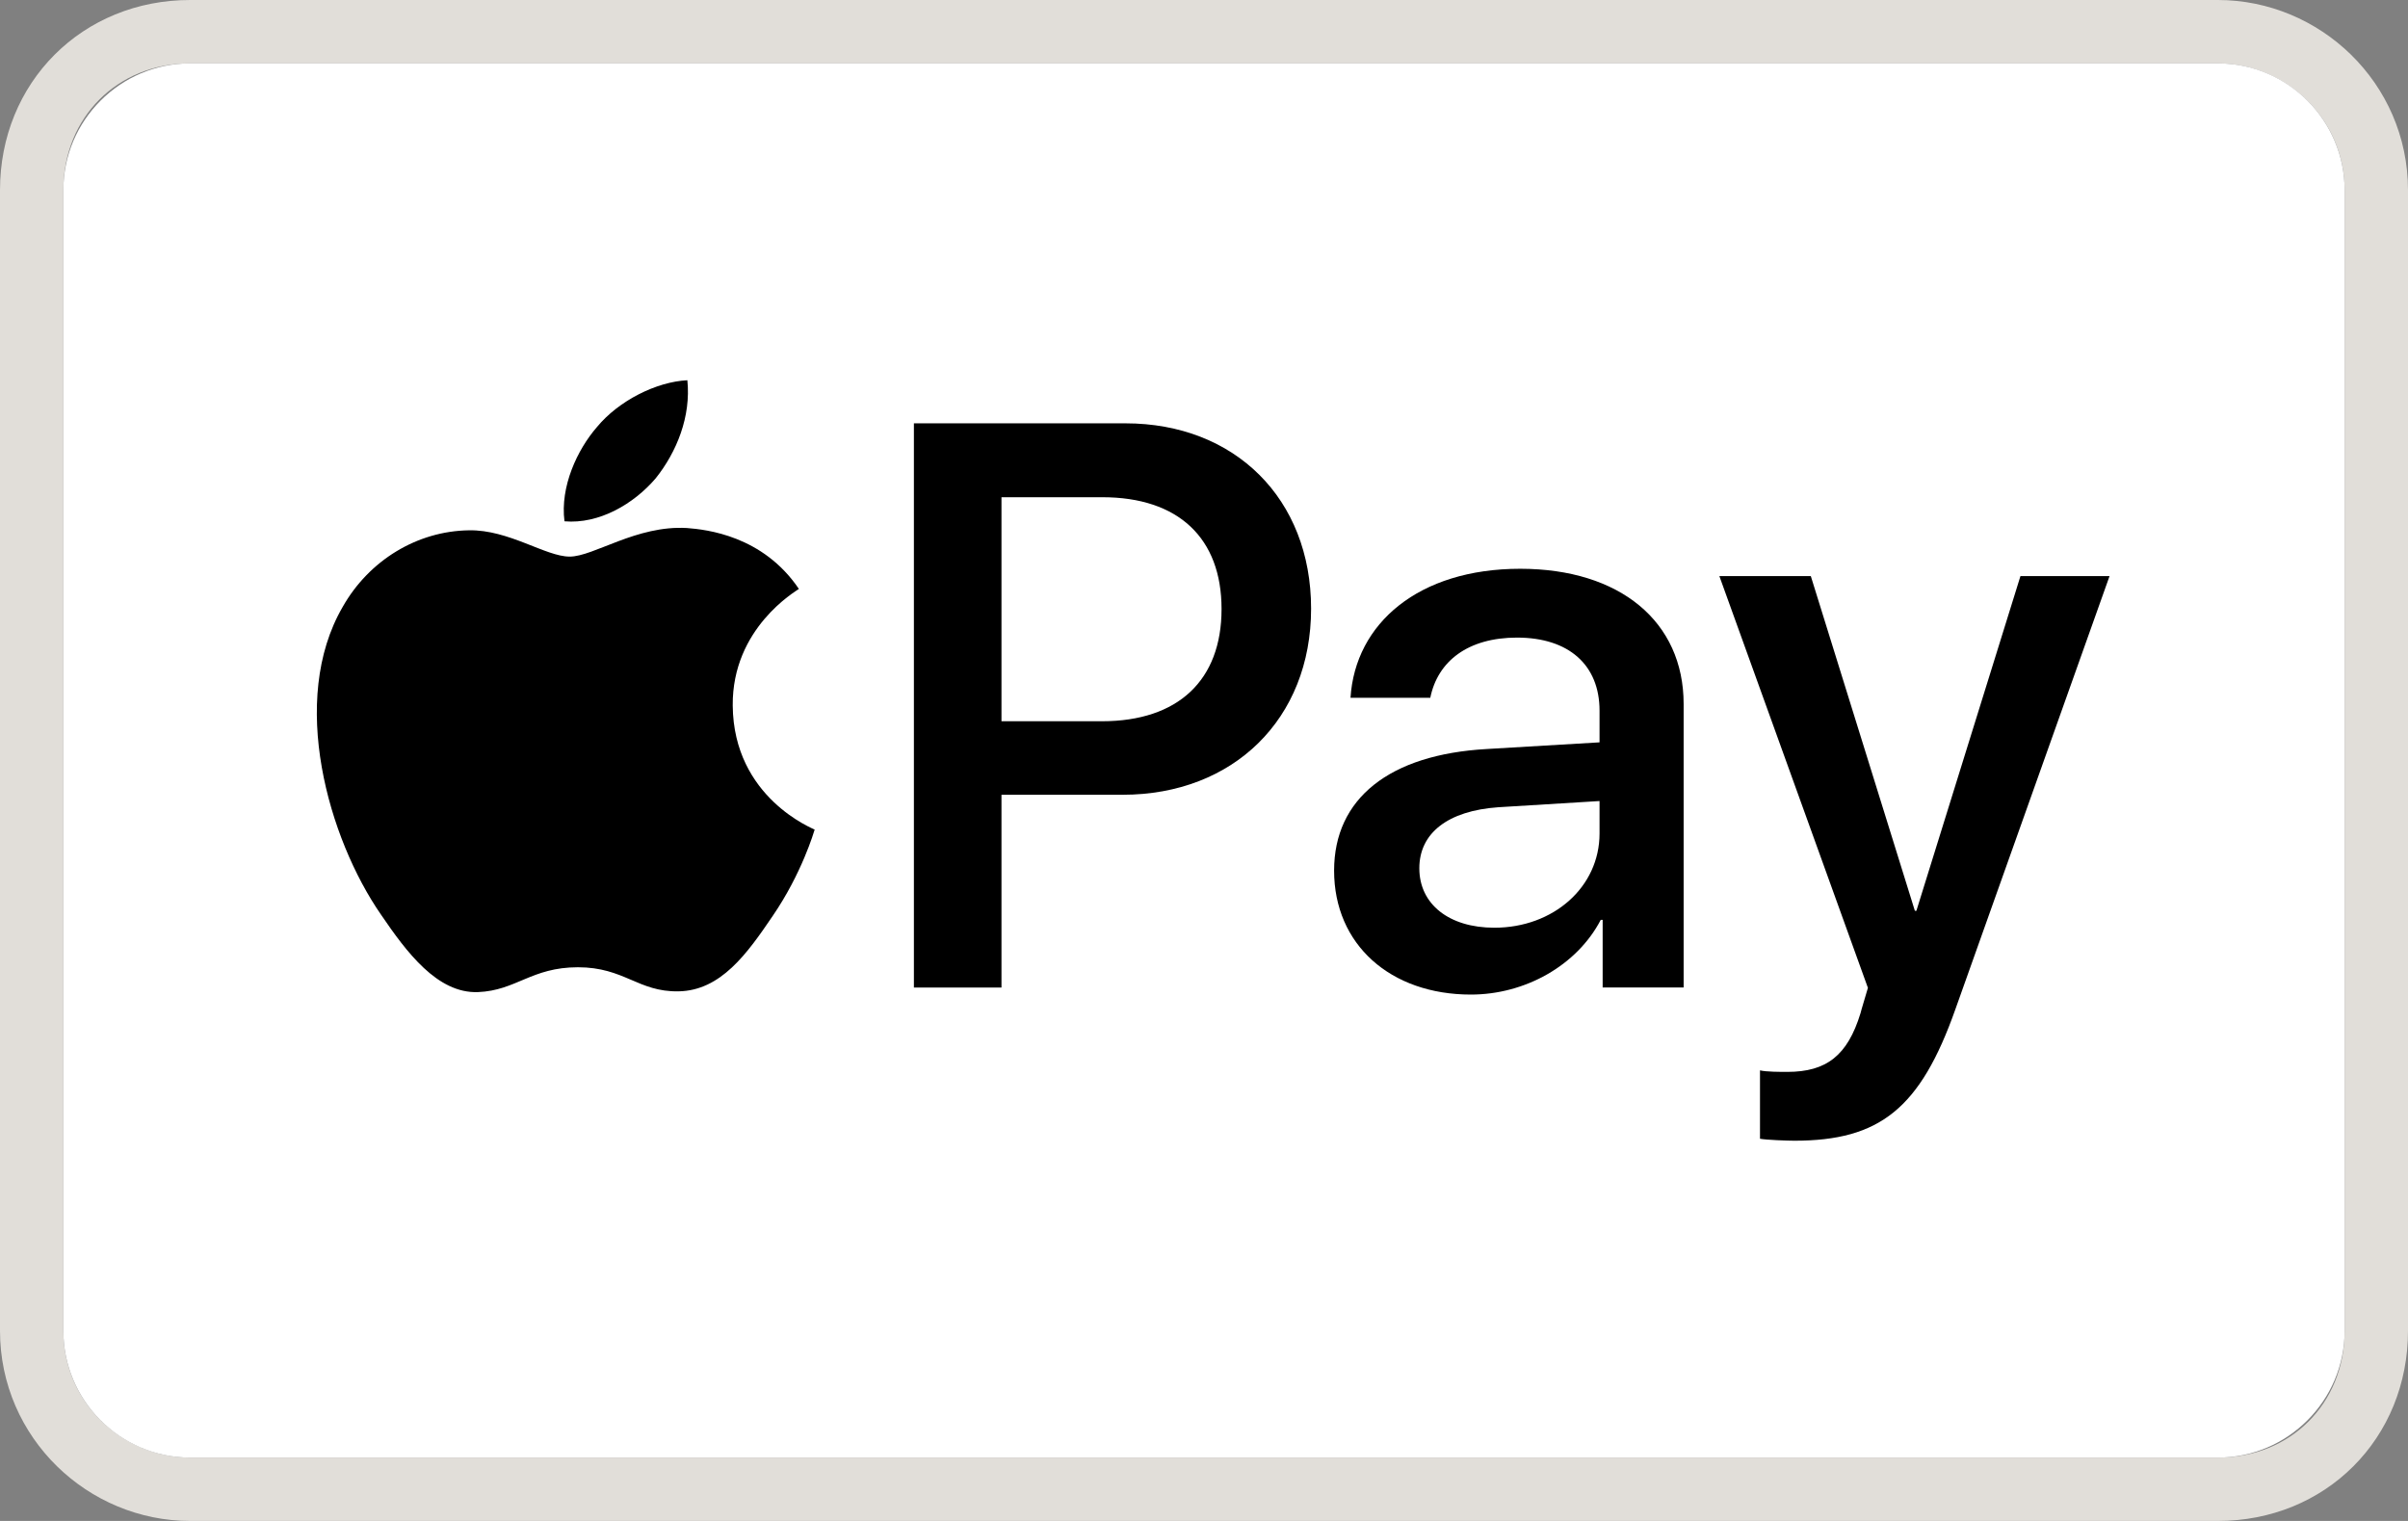
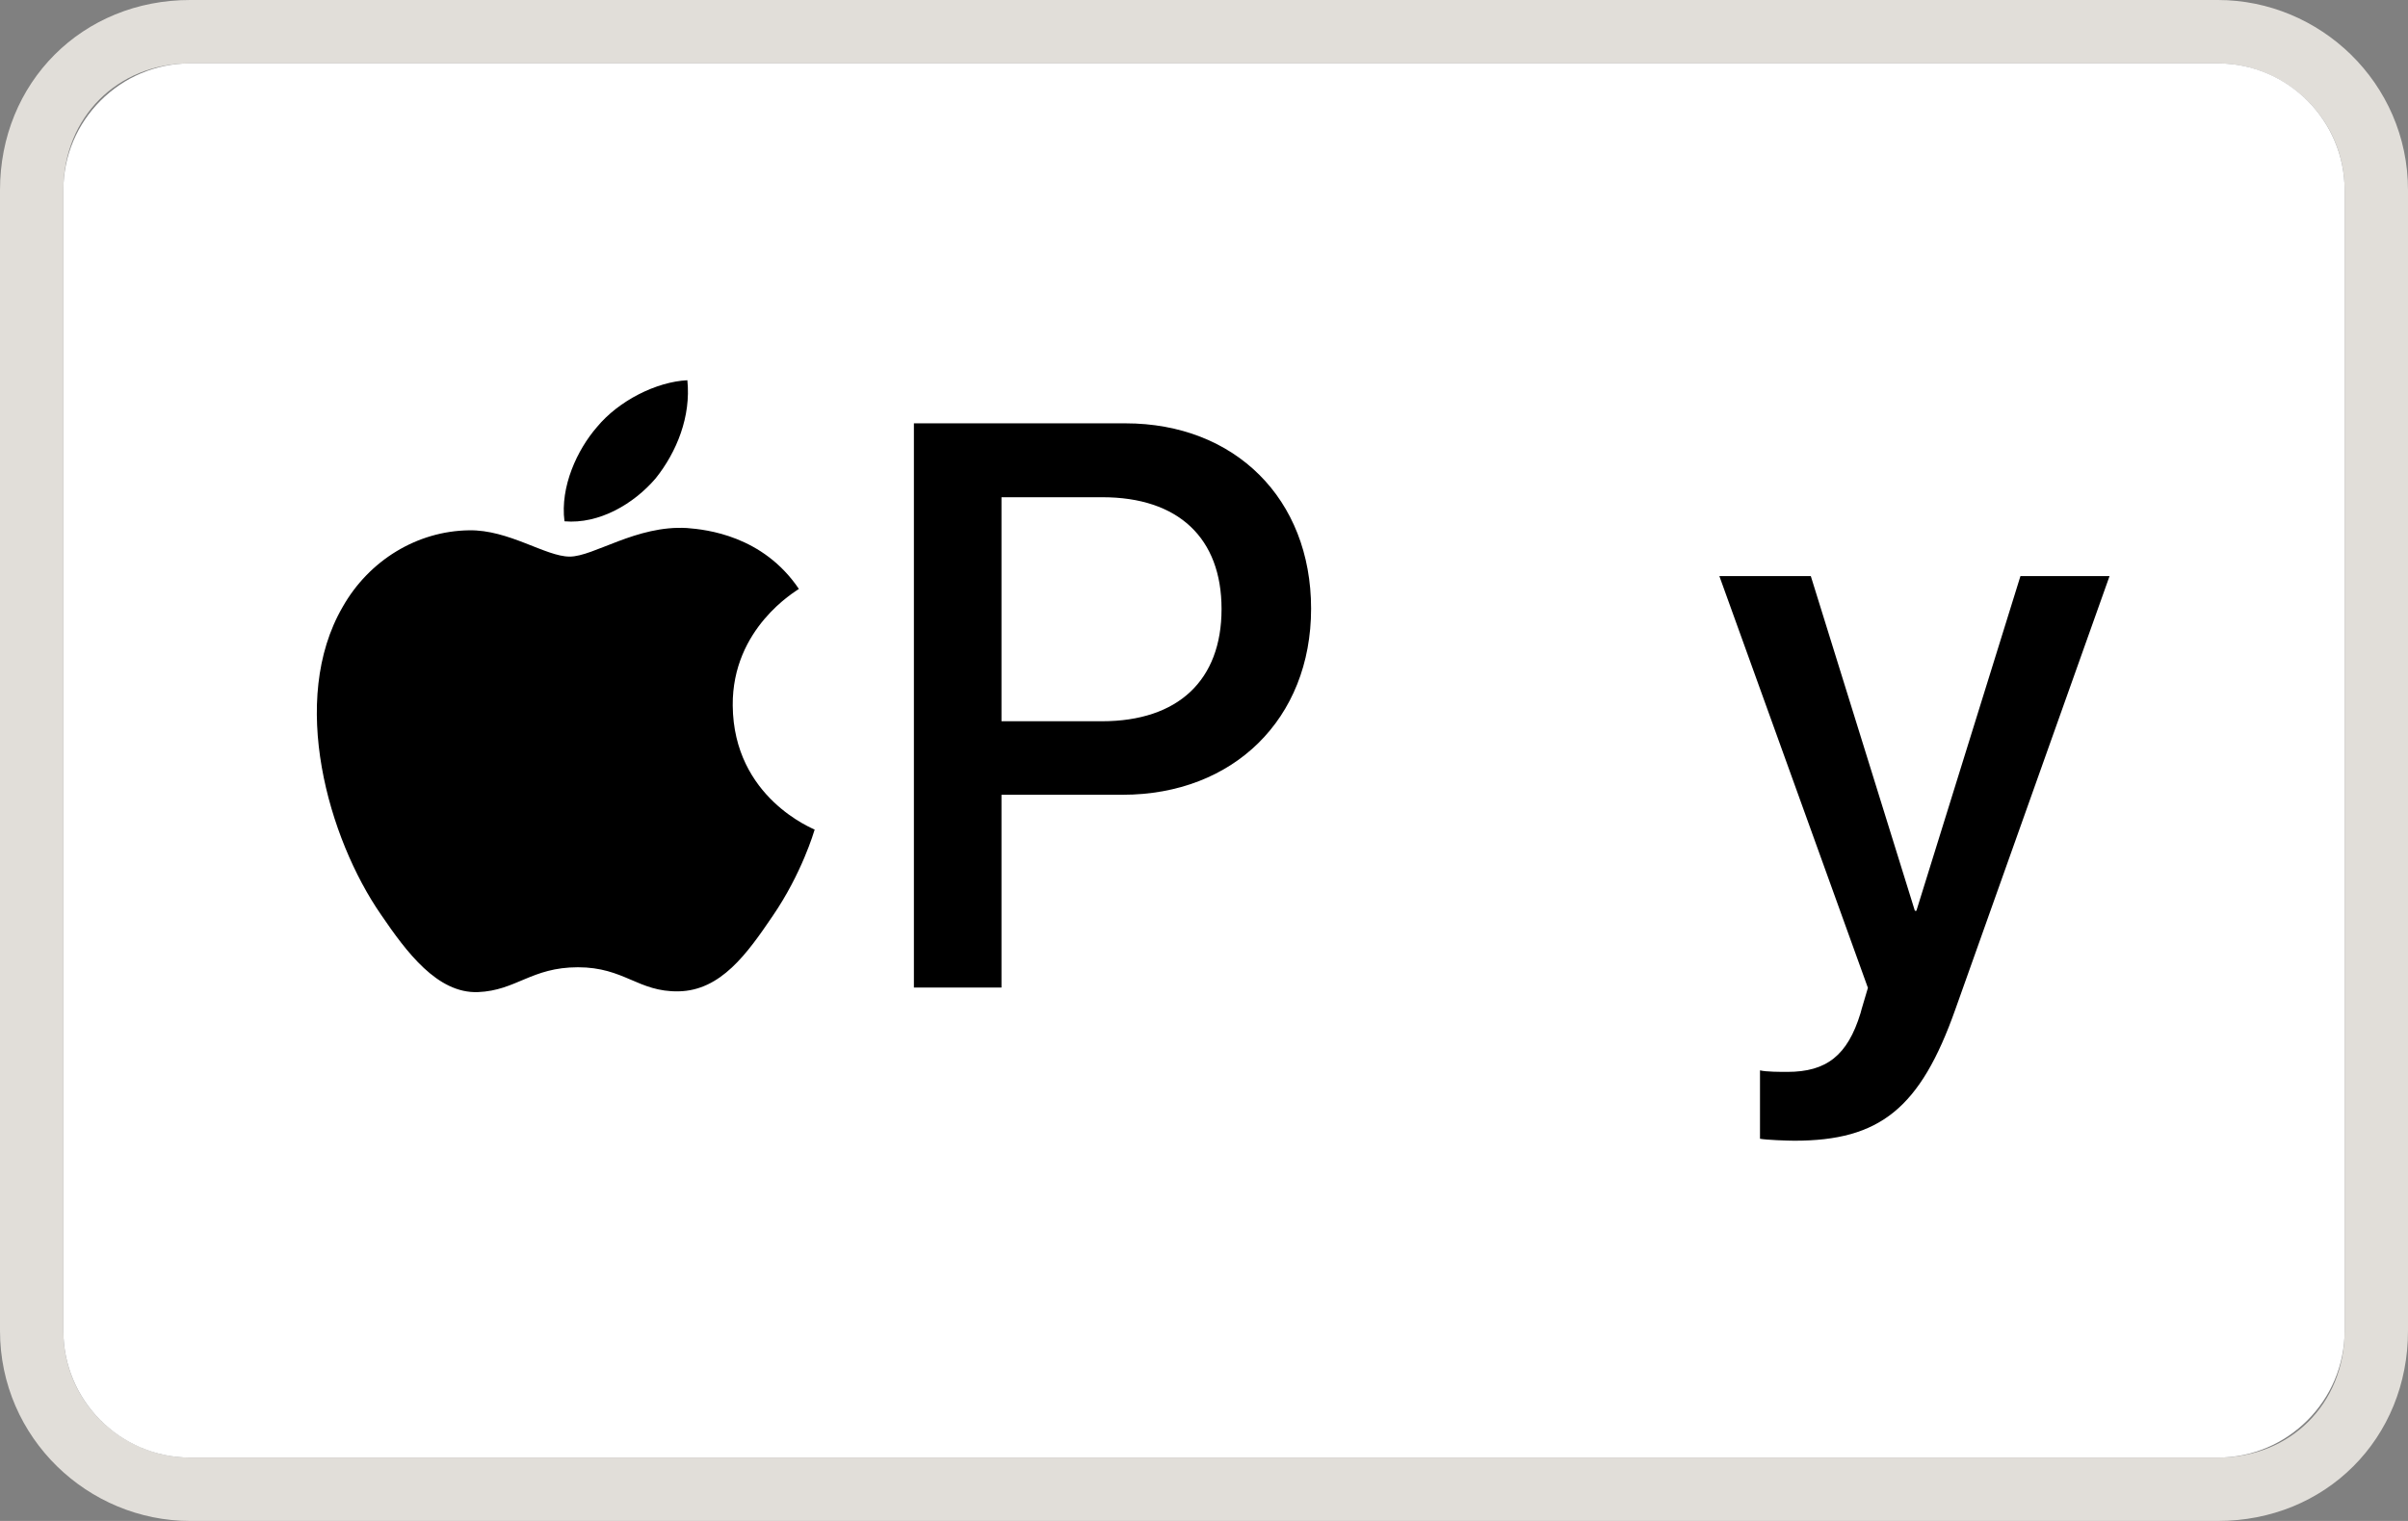
<svg xmlns="http://www.w3.org/2000/svg" fill="none" viewBox="0 0 38 24" height="24" width="38">
  <rect x="0" y="0" width="38" height="24" fill="#808080" stroke="none" />
  <g clip-path="url(#clip0_5583_36850)">
    <path stroke="#E1DED9" d="M3 0.5H35C36.335 0.5 37.5 1.587 37.5 3V21C37.5 22.424 36.424 23.5 35 23.5H3C1.665 23.5 0.5 22.413 0.5 21V3C0.5 1.576 1.576 0.5 3 0.5Z" />
    <path fill="white" d="M35 1C36.1 1 37 1.9 37 3V21C37 22.1 36.1 23 35 23H3C1.9 23 1 22.1 1 21V3C1 1.9 1.9 1 3 1H35Z" />
    <path fill="black" d="M10.347 7.548C10.68 7.131 10.906 6.572 10.847 6C10.359 6.024 9.764 6.322 9.42 6.739C9.11 7.096 8.837 7.678 8.908 8.226C9.455 8.273 10.002 7.952 10.347 7.548Z" />
    <path fill="black" d="M10.84 8.332C10.045 8.285 9.369 8.783 8.99 8.783C8.61 8.783 8.029 8.356 7.4 8.368C6.582 8.38 5.823 8.842 5.407 9.578C4.553 11.05 5.182 13.233 6.012 14.432C6.416 15.025 6.902 15.678 7.542 15.655C8.147 15.631 8.385 15.263 9.12 15.263C9.855 15.263 10.069 15.655 10.709 15.643C11.374 15.631 11.789 15.05 12.192 14.456C12.655 13.78 12.844 13.127 12.856 13.091C12.844 13.079 11.575 12.593 11.563 11.133C11.552 9.911 12.56 9.329 12.607 9.293C12.038 8.451 11.148 8.356 10.84 8.332Z" />
    <path fill="black" d="M17.76 6.68C19.487 6.68 20.69 7.87 20.69 9.604C20.69 11.344 19.463 12.541 17.716 12.541H15.804V15.583H14.422V6.68H17.76V6.68ZM15.804 11.381H17.389C18.593 11.381 19.277 10.733 19.277 9.61C19.277 8.488 18.593 7.846 17.396 7.846H15.804V11.381Z" />
-     <path fill="black" d="M21.053 13.738C21.053 12.602 21.923 11.905 23.465 11.819L25.242 11.714V11.214C25.242 10.492 24.755 10.061 23.94 10.061C23.169 10.061 22.688 10.431 22.571 11.011H21.312C21.386 9.838 22.385 8.975 23.99 8.975C25.563 8.975 26.569 9.808 26.569 11.109V15.582H25.291V14.515H25.261C24.884 15.237 24.064 15.694 23.212 15.694C21.941 15.694 21.053 14.904 21.053 13.738ZM25.242 13.152V12.64L23.644 12.738C22.848 12.794 22.398 13.146 22.398 13.701C22.398 14.268 22.867 14.639 23.582 14.639C24.514 14.639 25.242 13.997 25.242 13.152Z" />
    <path fill="black" d="M27.774 17.969V16.89C27.873 16.914 28.095 16.914 28.206 16.914C28.823 16.914 29.156 16.655 29.36 15.989C29.36 15.976 29.477 15.594 29.477 15.588L27.133 9.091H28.576L30.218 14.372H30.242L31.884 9.091H33.29L30.859 15.921C30.304 17.494 29.662 18 28.317 18C28.206 18 27.873 17.988 27.774 17.969Z" />
  </g>
  <defs>
    <clipPath id="clip0_5583_36850">
      <rect fill="white" height="24" width="38" />
    </clipPath>
  </defs>
</svg>